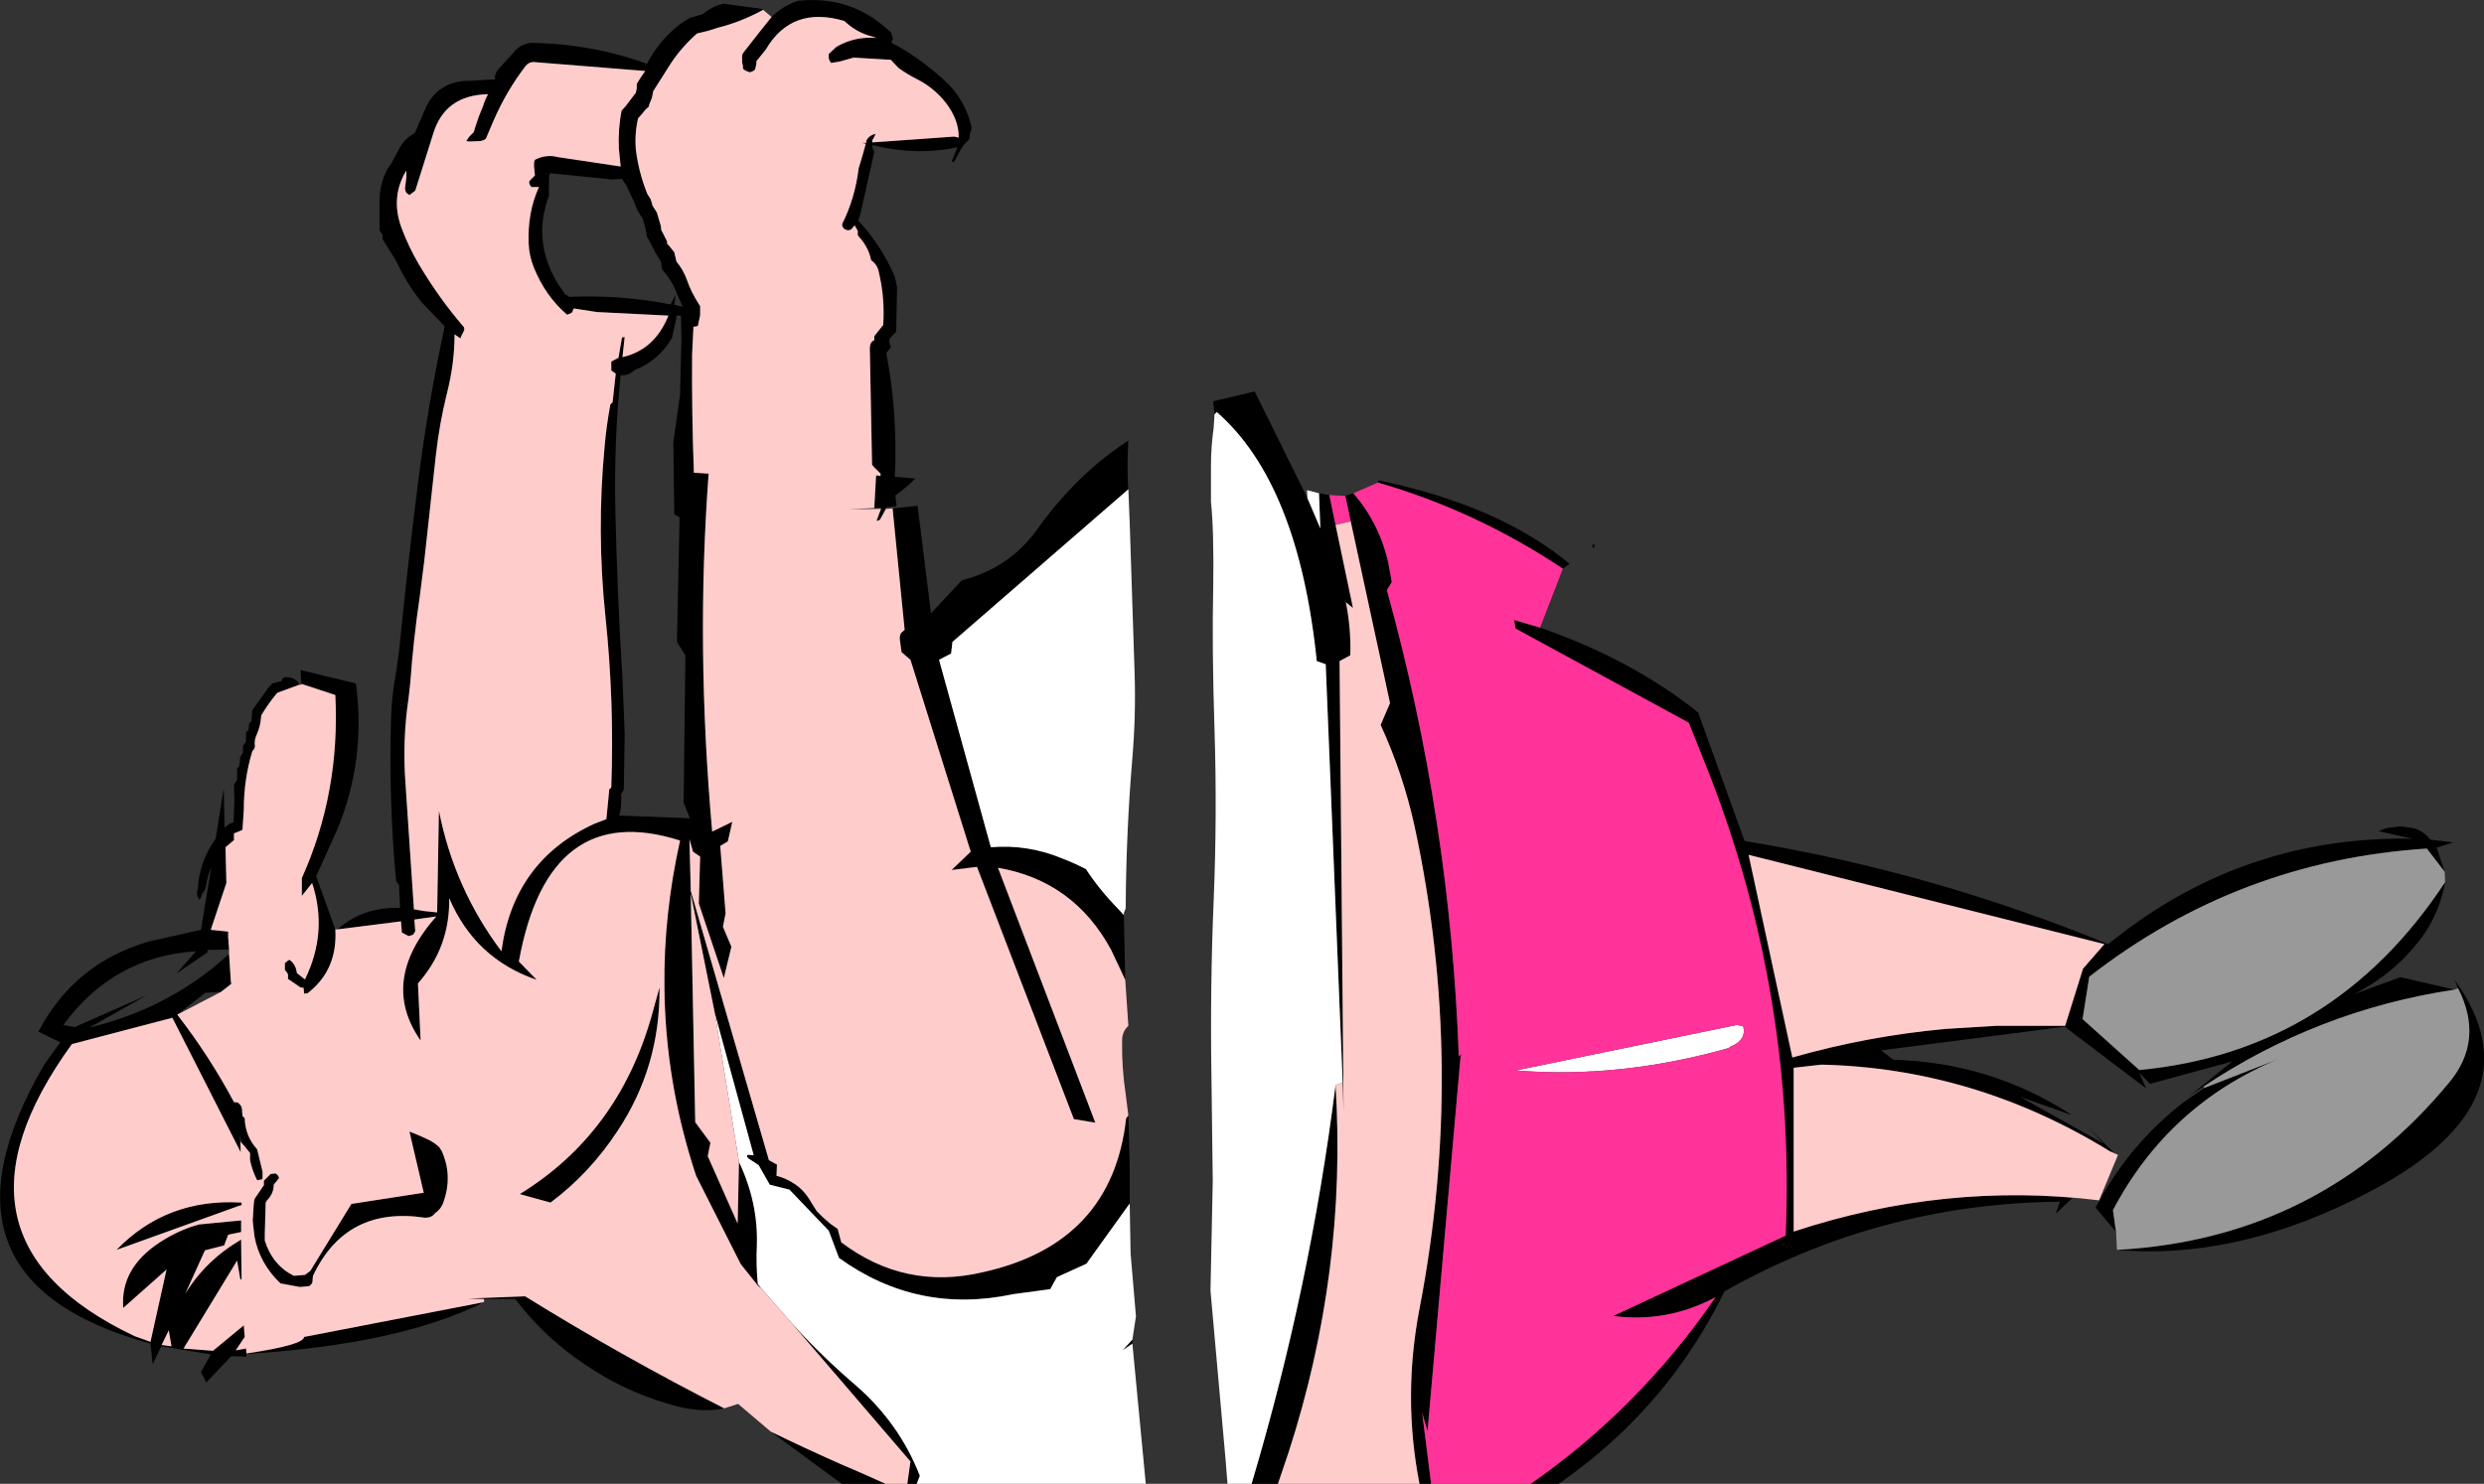
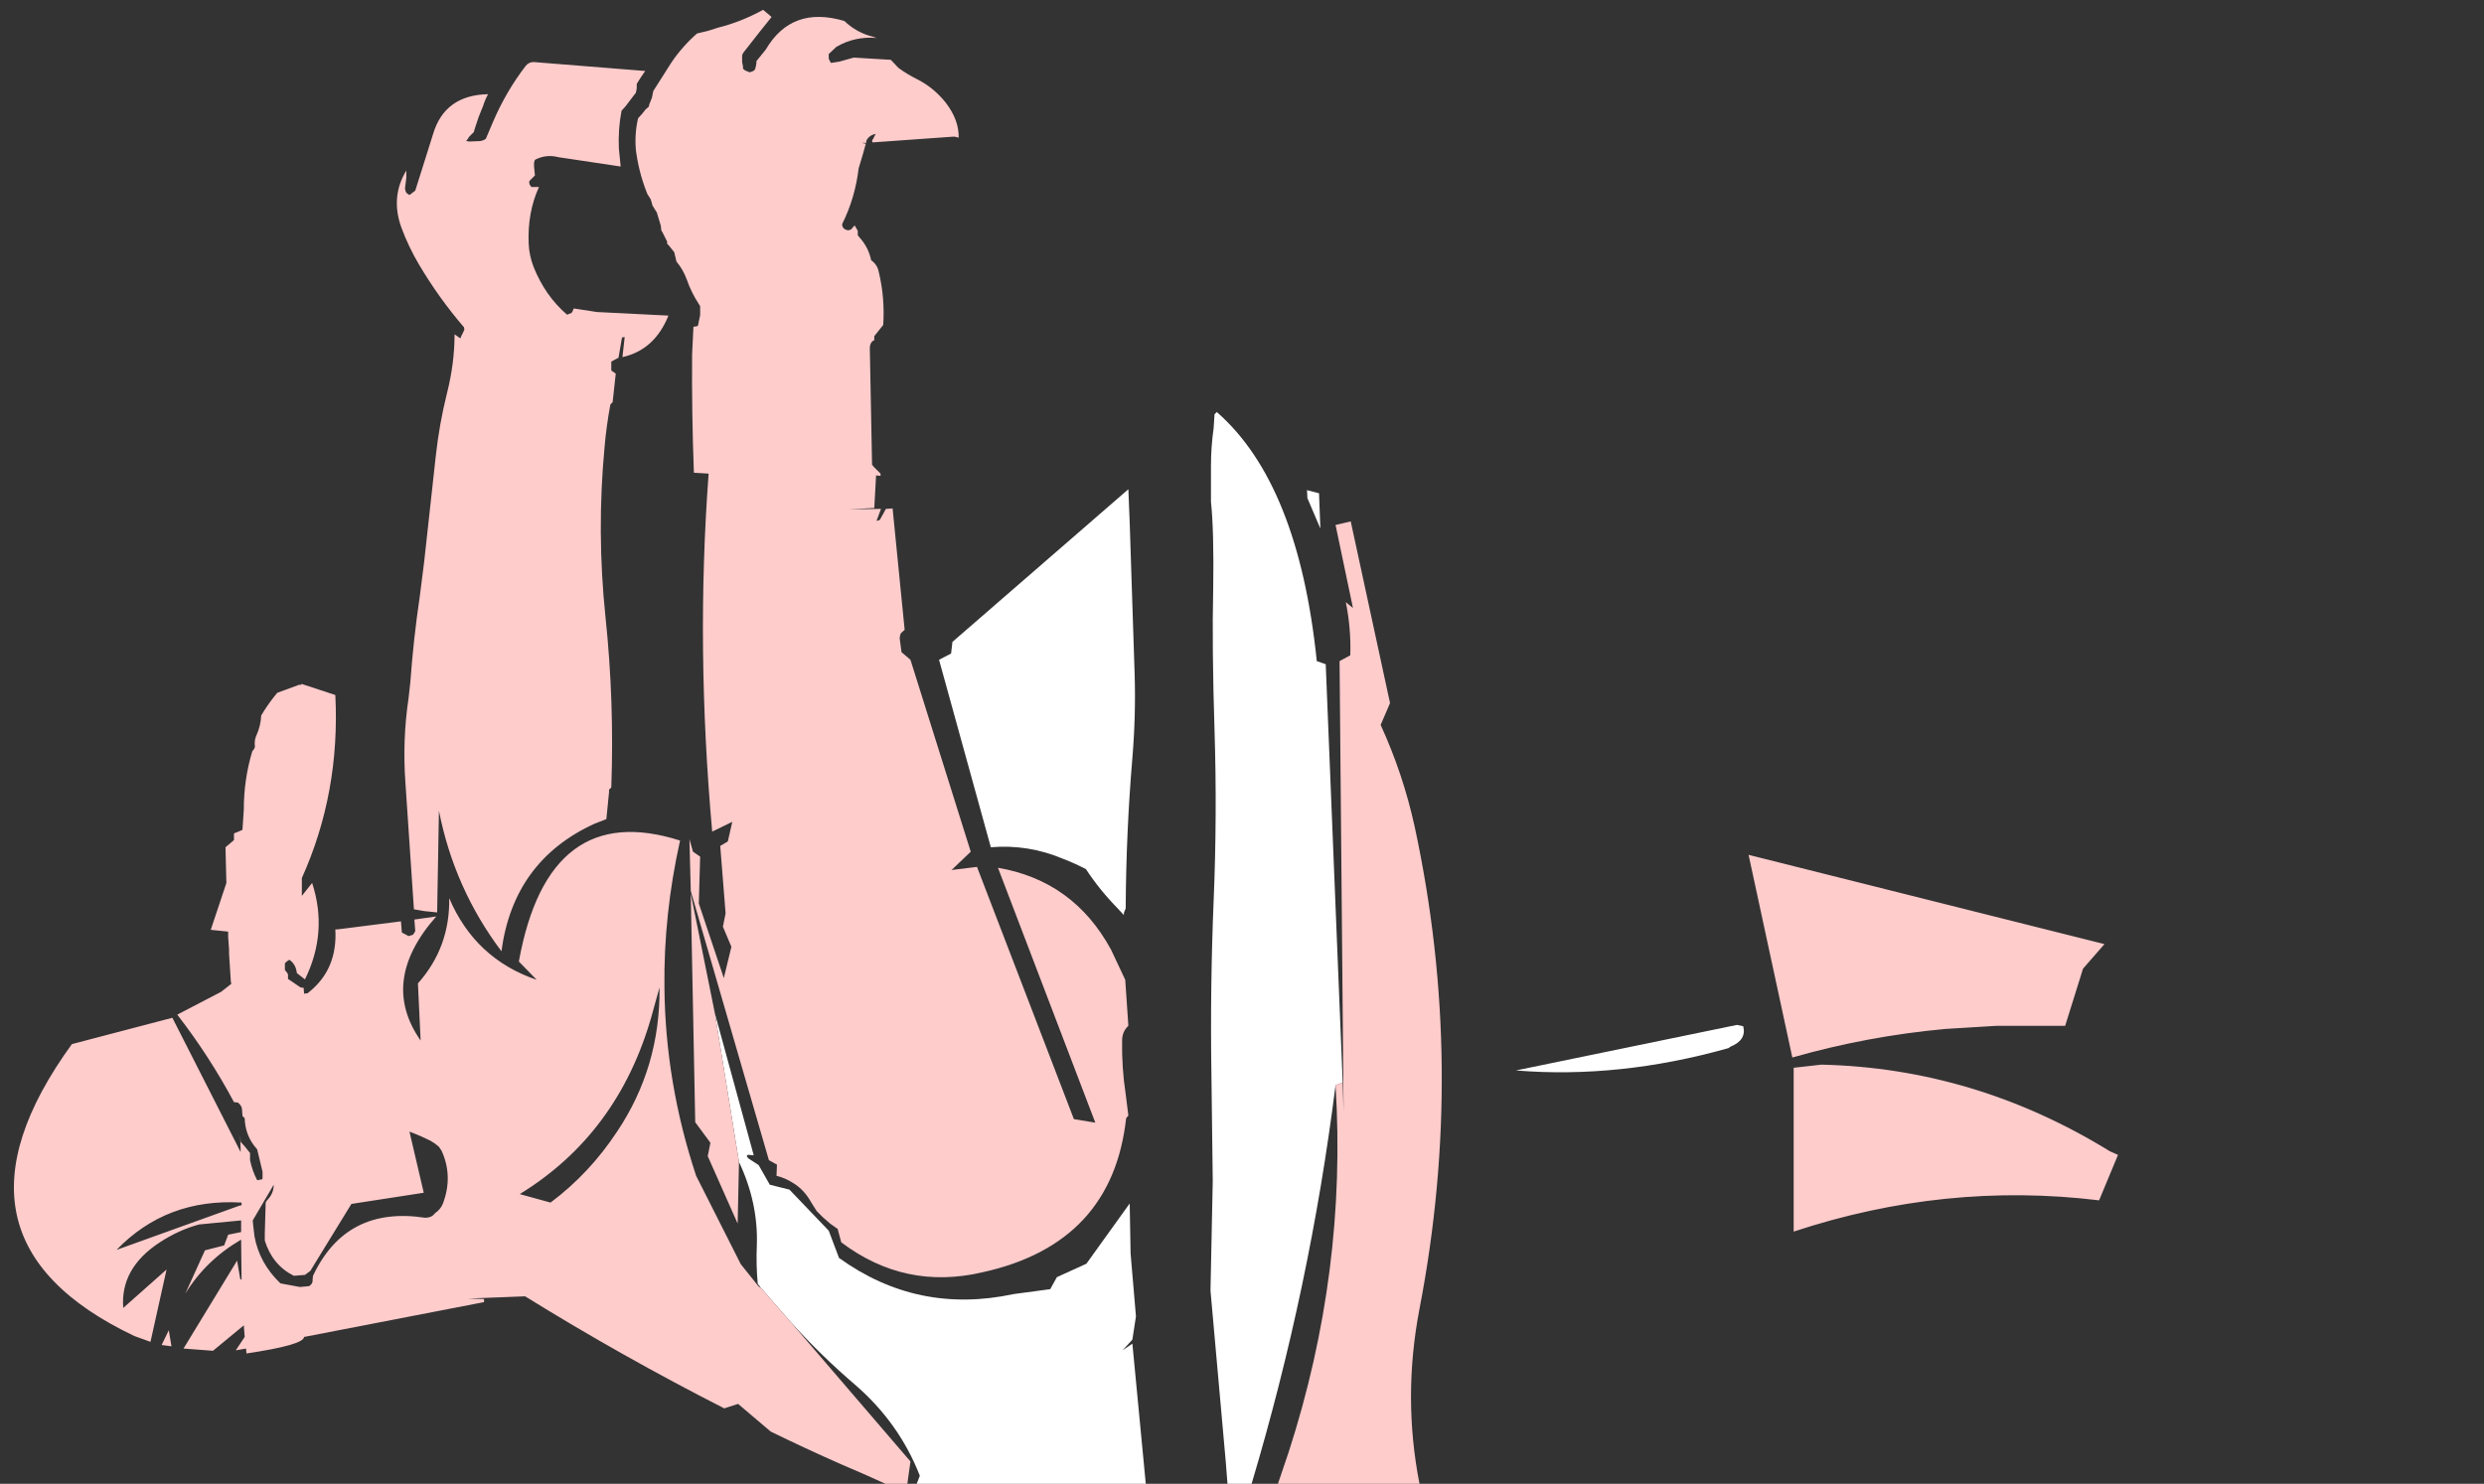
<svg xmlns="http://www.w3.org/2000/svg" height="166.2px" width="278.15px">
  <rect width="100%" height="100%" fill="#333333" stroke="none" />
  <g transform="matrix(1.0, 0.0, 0.0, 1.0, -214.65, -237.35)">
-     <path d="M314.6 294.3 L317.4 294.0 318.9 306.05 322.35 302.35 Q327.65 301.0 330.75 296.7 335.15 290.5 341.0 286.7 340.85 289.0 340.95 291.4 L341.0 292.15 321.3 309.25 321.15 310.55 319.8 311.25 325.6 332.25 Q329.8 331.9 333.7 333.55 335.0 334.05 336.25 334.7 337.75 337.0 339.85 339.15 L340.5 339.85 340.65 347.1 339.05 343.7 Q334.85 336.0 326.4 334.55 L337.3 363.1 334.9 362.7 324.05 334.45 321.2 334.8 323.35 332.75 316.6 311.25 315.6 310.4 315.4 308.9 Q315.4 308.5 315.55 308.25 L315.95 307.9 314.6 294.3 M365.0 358.6 L363.1 311.75 362.1 311.4 Q360.05 291.5 350.9 283.5 L350.65 283.75 350.5 282.3 355.15 281.2 361.05 293.15 362.5 296.55 362.35 292.6 363.5 292.8 364.2 296.15 366.15 305.45 365.35 304.8 Q365.95 307.75 365.85 310.75 L364.65 311.4 365.1 361.9 365.0 358.6 M354.8 403.55 Q361.35 381.6 364.2 358.9 365.5 379.75 358.95 400.0 L357.75 403.55 354.8 403.55 M365.3 292.9 L366.2 292.6 Q369.2 296.1 370.15 300.6 L370.5 302.55 369.95 303.45 Q377.05 329.1 378.0 355.7 L378.25 355.45 378.3 355.45 378.2 355.65 374.5 397.65 373.9 395.6 374.9 403.55 373.6 403.55 Q371.7 393.85 373.6 383.95 378.85 356.75 373.05 329.9 371.75 324.0 369.25 318.55 L370.3 316.1 365.9 295.75 365.3 292.9 M368.95 291.4 L369.0 291.15 Q382.5 293.95 390.4 300.5 L389.65 301.05 Q380.0 294.6 368.95 291.4 M387.1 307.65 Q397.35 311.2 404.8 317.15 L410.0 331.55 Q431.05 335.0 450.7 343.1 L452.65 341.6 Q465.35 332.1 481.0 331.35 482.85 331.25 484.8 331.3 L481.0 330.45 481.9 330.1 483.45 329.9 484.85 330.1 Q485.95 330.35 486.8 331.4 L489.35 331.7 487.5 332.3 488.4 335.0 486.4 332.4 Q465.3 333.75 448.6 346.75 L447.85 351.5 454.2 357.2 Q475.95 355.15 488.45 336.15 487.9 339.2 486.25 341.75 483.2 346.2 478.25 348.7 L483.45 346.8 489.5 348.2 Q474.2 350.5 461.4 359.05 460.5 359.6 459.65 360.25 L464.6 356.25 455.4 358.75 454.2 357.5 454.95 359.25 445.85 352.35 425.3 355.0 426.65 356.05 Q437.6 356.35 446.65 362.25 L440.85 360.2 450.2 365.45 448.5 363.65 451.35 366.45 450.9 366.3 Q435.8 357.0 418.6 356.6 L415.5 356.95 415.5 375.3 Q432.45 369.7 449.7 371.8 L446.75 371.5 444.85 373.3 445.3 371.95 Q425.15 372.15 407.75 382.0 401.75 394.25 390.85 402.35 L389.2 403.55 386.05 403.55 Q398.2 395.1 406.75 382.65 401.3 385.55 395.3 384.75 L414.6 375.75 Q415.75 349.0 406.05 324.05 L403.75 318.3 384.35 307.75 384.2 306.8 387.1 307.65 M489.9 348.05 L489.5 347.1 Q499.25 360.55 480.35 370.65 465.55 378.55 451.7 377.35 474.45 376.1 488.9 358.6 492.85 353.85 489.9 348.05 M451.6 375.35 L449.3 372.6 449.75 371.8 Q453.3 365.4 459.05 360.9 L461.5 359.2 469.85 355.95 Q457.5 361.05 451.25 372.9 L451.6 375.35 M393.1 298.8 L392.9 298.4 393.25 298.35 393.1 298.8 M341.0 362.3 L341.15 367.95 341.15 372.15 336.3 378.9 333.0 380.4 332.25 381.75 328.15 382.3 Q317.4 384.6 308.6 378.25 L307.45 375.2 303.05 370.6 300.85 370.05 299.6 367.85 298.45 367.1 Q298.15 366.8 298.4 366.7 L299.05 366.75 294.7 350.85 292.0 337.45 292.5 363.05 294.2 365.35 293.9 366.85 297.25 374.4 297.4 367.5 Q299.55 372.05 299.4 376.8 299.3 378.95 299.5 381.15 L299.6 381.45 297.6 378.95 292.6 369.05 Q289.15 358.65 289.05 347.95 288.95 339.8 290.8 331.5 276.05 326.8 272.75 345.05 L274.75 347.1 Q267.85 344.75 264.95 337.95 265.05 343.45 261.45 347.5 L261.75 353.9 Q257.1 347.25 263.5 340.0 L261.05 340.35 261.15 341.65 261.0 341.9 260.9 342.05 260.75 342.1 260.4 342.2 259.65 341.8 259.55 340.55 252.45 341.45 Q255.3 338.9 259.45 339.05 L259.35 337.0 259.35 336.5 259.15 336.25 259.0 336.0 Q258.15 326.85 258.45 317.45 258.55 315.05 259.0 312.65 L259.35 310.15 Q260.3 300.6 261.5 291.1 262.6 282.45 264.45 273.9 L261.9 271.25 Q260.2 269.15 259.05 266.65 L257.5 264.15 257.5 263.9 257.5 263.65 257.3 263.4 257.15 263.15 257.15 261.9 257.15 259.85 Q257.15 258.0 258.0 256.35 L258.5 255.6 259.3 254.1 Q259.9 252.9 261.1 252.25 L262.4 249.25 Q263.9 246.3 267.45 246.4 L268.8 246.3 270.05 246.25 Q270.05 245.5 270.55 245.0 L272.1 243.3 Q272.9 242.25 274.15 242.15 280.9 242.25 287.1 244.5 288.1 242.55 289.65 241.05 290.65 240.05 291.9 239.35 L293.3 238.95 293.85 238.55 Q294.65 238.0 295.55 237.8 L295.55 237.75 300.0 238.35 300.1 238.45 Q297.65 239.8 295.05 240.45 L293.95 240.8 292.7 241.1 Q291.0 242.6 289.8 244.4 L287.8 247.55 287.75 247.8 287.65 248.3 287.35 249.05 287.3 249.3 286.95 249.6 286.55 250.1 286.1 250.6 Q285.7 252.3 285.85 254.1 286.15 256.55 287.05 258.85 L287.15 259.1 287.5 259.65 287.65 260.1 287.7 260.35 288.2 261.15 288.65 262.65 288.7 263.15 288.85 263.4 289.1 263.9 289.35 264.4 289.35 264.65 289.55 264.85 290.15 265.6 290.4 266.65 Q291.15 267.55 291.55 268.65 292.05 270.1 292.9 271.4 L293.05 271.65 293.05 271.9 293.05 272.65 292.8 273.85 292.65 273.9 292.3 273.95 292.15 277.05 Q292.1 283.7 292.35 290.3 L294.0 290.4 Q292.55 309.85 294.4 330.5 L296.65 329.4 296.15 331.6 295.3 332.1 295.9 339.65 295.6 341.15 296.55 343.4 295.7 346.9 292.9 338.55 293.05 333.3 292.25 332.75 291.85 331.35 292.0 337.15 300.75 367.3 301.65 367.8 301.6 369.05 Q302.6 369.3 303.45 369.85 304.7 370.6 305.5 372.05 L306.1 373.0 306.8 373.7 307.6 374.4 308.45 375.0 308.85 376.5 Q316.0 381.9 324.7 379.85 339.2 376.65 340.75 362.6 L341.0 362.3 M341.45 387.4 L341.45 387.85 340.35 388.6 341.45 387.4 M317.3 403.55 L316.25 403.55 316.6 401.05 303.25 385.5 Q306.65 389.25 310.45 392.5 315.35 396.75 317.65 402.65 L317.3 403.55 M313.8 403.55 L308.9 403.55 300.95 397.7 Q304.85 399.6 308.8 401.35 311.3 402.4 313.8 403.55 M295.75 395.1 Q292.85 395.7 289.35 394.55 284.4 393.1 280.1 390.15 275.55 387.1 272.35 382.85 L268.85 382.85 267.05 382.8 273.45 382.55 Q284.35 389.3 295.75 395.1 M268.85 383.2 Q259.4 387.95 242.25 389.0 L242.25 389.3 240.55 389.25 237.75 392.2 237.15 391.05 238.25 389.05 232.7 388.15 231.75 390.15 231.5 387.85 Q205.55 380.75 219.6 356.6 L221.4 354.1 218.95 352.9 Q223.0 345.2 231.35 342.8 L237.15 341.5 238.3 334.5 Q237.9 335.4 237.75 336.45 237.7 337.05 237.25 337.5 L237.2 337.75 237.0 338.15 Q236.55 337.6 236.8 336.95 L236.85 336.25 Q237.2 333.5 238.8 331.3 L239.7 325.65 239.8 330.05 Q240.2 329.65 240.8 329.45 L240.9 326.95 240.85 325.2 241.05 324.95 241.2 324.7 241.2 324.2 241.2 323.4 241.45 323.15 241.5 322.65 241.55 322.15 241.7 321.9 241.85 321.65 241.85 321.4 241.85 320.9 242.0 320.7 242.2 320.4 242.2 319.9 242.2 319.4 242.45 319.15 242.5 318.9 242.55 318.4 242.8 318.15 242.85 317.65 242.9 316.9 244.65 314.45 245.15 313.9 246.15 313.65 246.25 313.4 246.5 313.2 246.75 313.2 246.9 313.2 Q247.6 313.25 248.05 313.8 L248.15 314.05 245.7 314.95 Q244.9 315.9 244.2 317.0 L243.9 317.5 Q243.85 318.65 243.35 319.75 243.1 320.3 243.2 321.0 L243.1 321.25 242.9 321.5 Q241.95 324.65 241.95 328.05 L241.8 330.3 241.35 330.5 240.85 330.7 240.85 330.95 240.85 331.45 239.9 332.25 240.0 336.25 238.25 341.5 240.2 341.7 240.2 342.3 240.3 343.7 238.0 343.75 Q237.9 343.65 237.85 344.05 L234.4 346.4 236.6 343.9 Q227.35 344.5 221.75 352.15 L223.0 352.4 231.05 348.85 224.65 352.45 Q233.75 350.25 240.3 344.2 L240.5 347.3 240.55 347.55 239.4 348.45 237.65 348.55 234.5 351.0 Q238.1 355.65 240.85 360.8 L241.3 360.85 241.4 360.95 241.55 361.1 241.7 361.35 241.75 361.6 241.8 362.35 242.05 362.6 Q242.1 364.3 243.05 365.6 L243.45 366.1 244.05 368.6 244.05 369.35 244.0 369.45 243.95 369.45 243.45 369.55 Q242.9 368.5 242.65 367.3 L242.65 366.5 242.05 365.75 241.6 365.25 241.55 364.45 241.6 366.4 233.95 351.35 222.7 354.3 Q206.85 376.15 229.7 387.0 L231.5 387.65 233.3 379.55 228.45 383.85 Q228.1 379.4 232.55 376.5 234.7 375.1 236.95 374.5 L241.65 374.05 241.65 374.6 241.65 375.35 240.2 375.65 239.75 376.85 237.6 377.4 235.4 382.25 Q237.7 378.5 241.65 376.2 L241.7 380.7 241.55 380.6 241.2 378.55 235.2 388.4 238.5 388.65 241.95 385.8 242.05 387.1 241.05 388.6 242.2 388.4 242.25 388.95 Q248.65 388.0 248.7 387.1 L268.85 383.2 M248.4 313.95 L248.3 312.4 254.5 313.9 Q255.65 322.5 252.4 330.3 L250.05 335.5 252.2 341.45 Q252.45 345.8 249.4 348.35 L249.1 348.6 248.7 348.65 248.65 348.0 248.3 347.95 246.9 347.0 246.9 346.75 246.9 346.5 246.8 346.3 246.55 346.0 246.55 345.5 246.55 345.25 246.75 345.05 247.05 344.85 Q247.7 345.3 247.85 346.1 L247.9 346.35 248.6 346.9 248.8 347.05 Q251.4 341.75 249.6 336.25 L248.45 337.7 248.45 335.7 Q252.75 326.15 252.2 315.2 L248.4 313.95 M450.3 343.1 L410.45 333.1 415.35 355.8 Q423.75 353.4 432.5 352.6 L438.25 352.25 445.9 352.25 447.9 345.85 450.3 343.1 M286.45 245.95 L286.9 245.3 274.4 244.3 Q273.85 244.3 273.5 244.75 271.35 247.55 269.9 250.9 L269.05 252.9 268.8 253.05 268.45 253.15 267.2 253.2 266.85 253.15 267.0 252.95 267.2 252.65 267.4 252.45 267.7 252.15 267.85 251.65 268.25 250.45 268.75 249.2 Q268.95 248.55 269.3 247.9 264.45 248.0 263.15 252.35 L261.15 258.7 260.5 259.2 260.15 258.95 260.05 258.7 260.0 258.45 260.1 257.65 260.15 257.2 260.15 256.45 Q258.35 259.4 259.6 262.85 260.4 265.0 261.55 266.95 263.8 270.75 266.6 274.0 L266.65 274.25 266.55 274.5 266.3 275.0 266.2 275.25 265.55 274.8 Q265.55 278.05 264.7 281.4 263.85 284.8 263.45 288.4 L262.15 300.25 261.65 304.2 Q260.95 308.9 260.6 313.75 L260.4 315.55 Q259.7 320.25 260.05 325.05 L261.0 339.2 262.15 339.4 263.6 339.55 263.8 328.15 Q265.5 336.85 270.8 343.9 272.15 333.75 281.25 329.6 L282.55 329.1 282.85 326.05 282.85 325.8 283.1 325.55 Q283.45 315.95 282.45 306.45 281.45 296.9 282.35 287.4 282.55 285.05 283.0 282.65 L283.25 282.4 283.6 279.2 283.1 278.85 283.1 278.1 283.1 277.85 283.85 277.45 283.9 277.45 284.3 275.15 284.6 275.1 284.35 277.35 Q287.95 276.55 289.5 272.7 L281.5 272.3 278.9 271.9 278.75 272.25 278.65 272.4 278.15 272.6 Q275.7 270.5 274.4 267.25 273.9 265.95 273.85 264.65 273.7 261.15 275.0 258.3 L274.15 258.3 273.95 258.0 273.9 257.75 273.95 257.6 274.55 257.0 274.45 256.0 274.45 255.55 274.55 255.25 Q275.8 254.6 277.15 254.95 L284.15 256.0 283.95 254.0 Q283.85 251.8 284.25 249.75 L284.7 249.25 285.65 248.0 285.85 247.75 285.9 247.5 285.95 247.25 285.95 247.0 285.95 246.75 286.1 246.5 286.45 245.95 M312.35 253.3 L321.5 252.65 321.95 252.75 322.0 252.8 Q322.05 250.8 320.55 248.85 319.2 247.15 317.3 246.2 316.2 245.65 315.25 244.95 L314.4 244.05 310.25 243.8 308.65 244.25 307.7 244.4 307.55 244.15 307.45 243.9 307.45 243.65 307.45 243.4 308.3 242.6 Q310.35 241.4 312.8 241.6 L312.35 241.45 Q310.55 241.0 309.2 239.7 303.3 237.95 300.4 242.9 L299.35 244.2 299.35 244.45 299.3 244.7 299.25 244.95 299.15 245.2 298.9 245.35 298.6 245.45 298.1 245.25 297.85 245.05 297.85 244.8 297.75 244.3 297.75 243.55 297.85 243.3 299.65 241.0 301.05 239.25 Q302.25 238.05 303.95 237.45 309.85 236.8 314.1 240.7 L314.4 240.95 314.5 241.2 314.55 241.45 314.65 241.7 314.5 241.95 314.5 242.15 Q317.4 243.65 320.35 246.3 322.75 248.45 323.45 251.65 L323.4 251.9 323.3 252.2 323.25 252.4 323.2 252.9 323.05 253.1 Q322.4 253.65 322.05 254.45 L321.5 255.45 321.2 255.5 321.85 253.85 Q317.35 254.8 312.55 253.65 L312.35 253.6 312.3 253.6 312.4 254.1 312.55 254.35 311.0 261.3 310.75 262.05 Q313.35 264.85 314.85 268.35 L315.1 269.5 315.0 274.5 314.3 275.25 Q314.15 275.65 314.35 276.05 L314.4 276.25 313.9 276.9 Q315.2 283.8 314.85 290.75 L317.15 290.95 Q316.2 291.9 314.9 292.85 L315.05 294.05 313.9 294.15 313.85 294.35 313.3 295.35 313.15 295.6 312.8 295.7 313.3 294.35 313.3 294.2 312.55 294.25 312.75 290.6 313.25 290.65 313.25 290.4 312.5 289.65 312.3 289.4 312.05 276.35 Q312.05 275.9 312.3 275.6 L312.55 275.45 312.55 275.0 313.55 273.75 Q313.75 270.7 313.05 267.8 312.9 267.0 312.2 266.5 311.9 265.05 310.9 263.95 L310.7 263.7 310.7 263.45 310.7 263.2 310.35 262.6 310.3 262.65 309.95 263.05 309.65 263.15 Q308.95 263.05 308.95 262.45 310.4 259.55 310.8 256.2 L311.25 254.7 311.6 253.45 311.15 253.35 311.65 253.35 311.65 253.15 Q311.9 252.55 312.65 252.35 L312.7 252.35 312.45 252.85 312.3 253.1 312.3 253.3 312.35 253.3 M275.75 256.7 L275.75 256.85 275.85 256.7 275.75 256.7 M276.1 258.95 L276.15 259.2 Q274.2 264.3 277.1 269.1 L277.95 270.35 278.05 270.35 278.4 270.6 Q284.15 270.35 289.75 271.45 L290.25 270.45 290.3 270.4 290.15 271.5 291.1 271.7 290.45 270.25 Q289.9 268.75 288.8 267.55 L288.75 267.3 288.7 267.05 288.7 266.8 288.6 266.55 288.1 265.75 287.35 264.3 287.05 263.8 287.05 263.55 286.9 262.8 286.6 261.8 Q286.0 261.0 285.7 260.05 L284.75 258.05 284.35 257.5 284.35 257.4 283.15 257.45 276.3 256.75 276.15 256.95 276.1 258.95 M290.4 272.9 L289.95 274.95 289.9 275.2 Q288.35 277.8 285.7 278.8 284.95 279.5 284.15 279.35 283.4 286.7 283.55 294.2 283.75 303.75 284.35 313.3 L284.6 319.55 284.5 325.8 284.2 326.3 Q284.3 327.5 284.0 328.7 L291.9 329.0 291.2 327.25 291.4 310.75 290.45 309.25 290.75 295.3 290.15 294.95 290.05 287.15 290.05 286.9 290.8 281.55 290.95 275.35 290.95 275.1 290.9 272.85 290.9 272.7 290.35 272.7 290.4 272.9 M241.7 372.05 L241.7 372.35 241.45 372.4 227.7 377.35 Q233.3 371.55 241.7 372.05 M242.95 374.05 L243.05 372.4 243.1 371.9 243.15 371.65 244.2 370.1 244.2 369.85 244.2 369.6 244.95 368.85 245.4 368.8 245.55 368.8 245.8 369.05 245.9 369.3 245.3 370.05 Q245.3 371.05 244.55 371.8 L244.4 372.05 244.3 375.55 244.3 376.3 Q245.15 379.05 247.55 380.25 L248.2 380.2 248.8 380.15 249.4 379.7 254.0 372.2 262.1 370.95 260.5 364.1 Q261.7 364.55 262.9 365.15 263.35 365.4 263.8 365.8 L264.1 366.25 Q265.4 369.1 264.25 372.15 264.0 372.8 263.35 373.25 263.0 373.75 262.25 373.75 253.4 372.4 249.7 380.25 L249.65 380.7 249.65 380.9 249.55 381.15 249.3 381.4 248.85 381.45 248.3 381.5 248.2 381.5 246.05 381.1 Q243.7 378.85 243.15 375.85 L243.0 374.6 242.95 374.05 M233.85 388.15 L233.55 386.35 232.75 388.0 233.85 388.15 M272.85 371.1 Q283.85 364.35 287.6 351.2 L288.5 347.95 Q288.6 356.85 283.75 364.1 280.65 368.8 276.3 372.05 L272.85 371.1" fill="#000000" fill-rule="evenodd" stroke="none" />
    <path d="M340.5 339.85 L339.85 339.15 Q337.75 337.0 336.25 334.7 335.0 334.05 333.7 333.55 329.8 331.9 325.6 332.25 L319.8 311.25 321.15 310.55 321.3 309.25 341.0 292.15 341.15 295.9 341.7 312.75 Q341.85 317.45 341.45 322.25 340.75 330.55 340.7 339.1 L340.5 339.6 340.5 339.85 M350.65 283.75 L350.9 283.5 Q360.05 291.5 362.1 311.4 L363.1 311.75 365.0 358.6 364.2 358.9 Q361.35 381.6 354.8 403.55 L352.1 403.55 351.9 401.0 350.2 381.95 350.2 381.75 350.45 369.65 350.3 357.6 Q350.15 347.95 350.55 338.25 350.95 328.65 350.65 319.2 350.35 309.7 350.5 303.3 350.6 296.9 350.25 293.55 L350.25 289.55 Q350.25 287.4 350.55 285.3 L350.65 283.75 M362.35 292.6 L362.5 296.55 361.05 293.15 361.0 292.25 362.35 292.6 M299.5 381.15 Q299.3 378.95 299.4 376.8 299.55 372.05 297.4 367.5 L294.7 350.85 299.05 366.75 298.4 366.7 Q298.15 366.8 298.45 367.1 L299.6 367.85 300.85 370.05 303.05 370.6 307.45 375.2 308.6 378.25 Q317.4 384.6 328.15 382.3 L332.25 381.75 333.0 380.4 336.3 378.9 341.15 372.15 341.25 377.75 341.85 384.8 341.45 387.4 340.35 388.6 341.45 387.85 342.2 395.7 342.95 403.55 317.3 403.55 317.65 402.65 Q315.35 396.75 310.45 392.5 306.65 389.25 303.25 385.5 L299.85 381.6 299.5 381.15 M408.4 354.6 L408.2 354.75 Q395.95 358.2 384.4 357.25 L409.15 352.15 409.85 352.3 Q410.25 353.85 408.4 354.6" fill="#ffffff" fill-rule="evenodd" stroke="none" />
-     <path d="M364.2 296.15 L363.5 292.8 365.3 292.9 365.9 295.75 364.2 296.15 M366.2 292.6 L368.95 291.4 Q380.0 294.6 389.65 301.05 L387.1 307.65 384.2 306.8 384.35 307.75 403.75 318.3 406.05 324.05 Q415.75 349.0 414.6 375.75 L395.3 384.75 Q401.3 385.55 406.75 382.65 398.2 395.1 386.05 403.55 L374.9 403.55 373.9 395.6 374.5 397.65 378.2 355.65 378.3 355.45 378.25 355.45 378.0 355.7 Q377.05 329.1 369.95 303.45 L370.5 302.55 370.15 300.6 Q369.2 296.1 366.2 292.6 M408.4 354.6 Q410.25 353.85 409.85 352.3 L409.15 352.15 384.4 357.25 Q395.95 358.2 408.2 354.75 L408.4 354.6" fill="#ff3399" fill-rule="evenodd" stroke="none" />
-     <path d="M314.6 294.3 L315.95 307.9 315.55 308.25 Q315.4 308.5 315.4 308.9 L315.6 310.4 316.6 311.25 323.35 332.75 321.2 334.8 324.05 334.45 334.9 362.7 337.3 363.1 326.4 334.55 Q334.85 336.0 339.05 343.7 L340.65 347.1 341.0 352.25 Q340.3 352.9 340.3 353.9 340.25 356.95 340.7 359.9 L341.0 362.3 340.75 362.6 Q339.2 376.65 324.7 379.85 316.0 381.9 308.85 376.5 L308.45 375.0 307.6 374.4 306.8 373.7 306.1 373.0 305.5 372.05 Q304.7 370.6 303.45 369.85 302.6 369.3 301.6 369.05 L301.65 367.8 300.75 367.3 292.0 337.15 291.85 331.35 292.25 332.75 293.05 333.3 292.9 338.55 295.7 346.9 296.55 343.4 295.6 341.15 295.9 339.65 295.3 332.1 296.15 331.6 296.65 329.4 294.4 330.5 Q292.55 309.85 294.0 290.4 L292.35 290.3 Q292.1 283.7 292.15 277.05 L292.3 273.95 292.65 273.9 292.8 273.85 293.05 272.65 293.05 271.9 293.05 271.65 292.9 271.4 Q292.05 270.1 291.55 268.65 291.15 267.55 290.4 266.65 L290.15 265.6 289.55 264.85 289.35 264.65 289.35 264.4 289.1 263.9 288.85 263.4 288.7 263.15 288.65 262.65 288.2 261.15 287.7 260.35 287.65 260.1 287.5 259.65 287.15 259.1 287.05 258.85 Q286.15 256.55 285.85 254.1 285.7 252.3 286.1 250.6 L286.55 250.1 286.95 249.6 287.3 249.3 287.35 249.05 287.65 248.3 287.75 247.8 287.8 247.55 289.8 244.4 Q291.0 242.6 292.7 241.1 L293.95 240.8 295.05 240.45 Q297.65 239.8 300.1 238.45 L301.05 239.25 299.65 241.0 297.85 243.3 297.75 243.55 297.75 244.3 297.85 244.8 297.85 245.05 298.1 245.25 298.6 245.45 298.9 245.35 299.15 245.2 299.25 244.95 299.3 244.7 299.35 244.45 299.35 244.2 300.4 242.9 Q303.3 237.95 309.2 239.7 310.55 241.0 312.35 241.45 L312.8 241.6 Q310.35 241.4 308.3 242.6 L307.45 243.4 307.45 243.65 307.45 243.9 307.55 244.15 307.7 244.4 308.65 244.25 310.25 243.8 314.4 244.05 315.25 244.95 Q316.2 245.65 317.3 246.2 319.2 247.15 320.55 248.85 322.05 250.8 322.0 252.8 L321.95 252.75 321.5 252.65 312.35 253.3 312.3 253.1 312.45 252.85 312.7 252.35 312.65 252.35 Q311.9 252.55 311.65 253.15 L311.65 253.35 311.15 253.35 311.6 253.45 311.25 254.7 310.8 256.2 Q310.4 259.55 308.95 262.45 308.95 263.05 309.65 263.15 L309.95 263.05 310.3 262.65 310.35 262.6 310.7 263.2 310.7 263.45 310.7 263.7 310.9 263.95 Q311.9 265.05 312.2 266.5 312.9 267.0 313.05 267.8 313.75 270.7 313.55 273.75 L312.55 275.0 312.55 275.45 312.3 275.6 Q312.05 275.9 312.05 276.35 L312.3 289.4 312.5 289.65 313.25 290.4 313.25 290.65 312.75 290.6 312.55 294.25 309.7 294.4 313.3 294.35 312.8 295.7 313.15 295.6 313.3 295.35 313.85 294.35 314.6 294.3 M365.0 358.6 L365.1 361.9 364.65 311.4 365.85 310.75 Q365.95 307.75 365.35 304.8 L366.15 305.45 364.2 296.15 365.9 295.75 370.3 316.1 369.25 318.55 Q371.75 324.0 373.05 329.9 378.85 356.75 373.6 383.95 371.7 393.85 373.6 403.55 L357.75 403.55 358.95 400.0 Q365.5 379.75 364.2 358.9 L365.0 358.6 M450.9 366.3 L451.8 366.7 451.8 366.75 449.7 371.8 Q432.45 369.7 415.5 375.3 L415.5 356.95 418.6 356.6 Q435.8 357.0 450.9 366.3 M252.45 341.45 L259.55 340.55 259.65 341.8 260.4 342.2 260.75 342.1 260.9 342.05 261.0 341.9 261.15 341.65 261.05 340.35 263.5 340.0 Q257.1 347.25 261.75 353.9 L261.45 347.5 Q265.05 343.45 264.95 337.95 267.85 344.75 274.75 347.1 L272.75 345.05 Q276.05 326.8 290.8 331.5 288.95 339.8 289.05 347.95 289.15 358.65 292.6 369.05 L297.6 378.95 299.6 381.45 299.85 381.6 303.25 385.5 316.6 401.05 316.25 403.55 313.8 403.55 Q311.3 402.4 308.8 401.35 304.85 399.6 300.95 397.7 L297.3 394.6 295.75 395.1 Q284.35 389.3 273.45 382.55 L267.05 382.8 268.85 382.85 268.85 383.2 248.7 387.1 Q248.65 388.0 242.25 388.95 L242.2 388.4 241.05 388.6 242.05 387.1 241.95 385.8 238.5 388.65 235.2 388.4 241.2 378.55 241.55 380.6 241.7 380.7 241.65 376.2 Q237.7 378.5 235.4 382.25 L237.6 377.4 239.75 376.85 240.2 375.65 241.65 375.35 241.65 374.6 241.65 374.05 236.95 374.5 Q234.7 375.1 232.55 376.5 228.1 379.4 228.45 383.85 L233.3 379.55 231.5 387.65 229.7 387.0 Q206.85 376.15 222.7 354.3 L233.95 351.35 241.6 366.4 241.55 364.45 241.6 365.25 242.05 365.75 242.65 366.5 242.65 367.3 Q242.9 368.5 243.45 369.55 L243.95 369.45 244.0 369.45 244.05 369.35 244.05 368.6 243.45 366.1 243.05 365.6 Q242.1 364.3 242.05 362.6 L241.8 362.35 241.75 361.6 241.7 361.35 241.55 361.1 241.4 360.95 241.3 360.85 240.85 360.8 Q238.1 355.65 234.5 351.0 L239.4 348.45 240.55 347.55 240.5 347.3 240.3 344.2 240.3 343.7 240.2 342.3 240.2 341.7 238.25 341.5 240.0 336.25 239.9 332.25 240.85 331.45 240.85 330.95 240.85 330.7 241.35 330.5 241.8 330.3 241.95 328.05 Q241.95 324.65 242.9 321.5 L243.1 321.25 243.2 321.0 Q243.1 320.3 243.35 319.75 243.85 318.65 243.9 317.5 L244.2 317.0 Q244.9 315.9 245.7 314.95 L248.15 314.05 248.4 314.05 248.4 313.95 252.2 315.2 Q252.75 326.15 248.45 335.7 L248.45 337.7 249.6 336.25 Q251.4 341.75 248.8 347.05 L248.6 346.9 247.9 346.35 247.85 346.1 Q247.7 345.3 247.05 344.85 L246.75 345.05 246.55 345.25 246.55 345.5 246.55 346.0 246.8 346.3 246.9 346.5 246.9 346.75 246.9 347.0 248.3 347.95 248.65 348.0 248.7 348.65 249.1 348.6 249.4 348.35 Q252.45 345.8 252.2 341.45 L252.45 341.45 M297.4 367.5 L297.25 374.4 293.9 366.85 294.2 365.35 292.5 363.05 292.0 337.45 294.7 350.85 297.4 367.5 M450.3 343.1 L447.9 345.85 445.9 352.25 438.25 352.25 432.5 352.6 Q423.75 353.4 415.35 355.8 L410.45 333.1 450.3 343.1 M286.45 245.95 L286.1 246.5 285.95 246.75 285.95 247.0 285.95 247.25 285.9 247.5 285.85 247.75 285.65 248.0 284.7 249.25 284.25 249.75 Q283.85 251.8 283.95 254.0 L284.15 256.0 277.15 254.95 Q275.8 254.6 274.55 255.25 L274.45 255.55 274.45 256.0 274.55 257.0 273.95 257.6 273.9 257.75 273.95 258.0 274.15 258.3 275.0 258.3 Q273.7 261.15 273.85 264.65 273.9 265.95 274.4 267.25 275.7 270.5 278.15 272.6 L278.65 272.4 278.75 272.25 278.9 271.9 281.5 272.3 289.5 272.7 Q287.95 276.55 284.35 277.35 L284.6 275.1 284.3 275.15 283.9 277.45 283.85 277.45 283.1 277.85 283.1 278.1 283.1 278.85 283.6 279.2 283.25 282.4 283.0 282.65 Q282.55 285.05 282.35 287.4 281.45 296.9 282.45 306.45 283.45 315.95 283.1 325.55 L282.85 325.8 282.85 326.05 282.55 329.1 281.25 329.6 Q272.15 333.75 270.8 343.9 265.5 336.85 263.8 328.15 L263.6 339.55 262.15 339.4 261.0 339.2 260.05 325.05 Q259.7 320.25 260.4 315.55 L260.6 313.75 Q260.95 308.9 261.65 304.2 L262.15 300.25 263.45 288.4 Q263.85 284.8 264.7 281.4 265.55 278.05 265.55 274.8 L266.2 275.25 266.3 275.0 266.55 274.5 266.65 274.25 266.6 274.0 Q263.8 270.75 261.55 266.95 260.4 265.0 259.6 262.85 258.35 259.4 260.15 256.45 L260.15 257.2 260.1 257.65 260.0 258.45 260.05 258.7 260.15 258.95 260.5 259.2 261.15 258.7 263.15 252.35 Q264.45 248.0 269.3 247.9 268.95 248.55 268.75 249.2 L268.25 250.45 267.85 251.65 267.7 252.15 267.4 252.45 267.2 252.65 267.0 252.95 266.85 253.15 267.2 253.2 268.45 253.15 268.8 253.05 269.05 252.9 269.9 250.9 Q271.35 247.55 273.5 244.75 273.85 244.3 274.4 244.3 L286.9 245.3 286.45 245.95 M241.7 372.05 Q233.3 371.55 227.7 377.35 L241.45 372.4 241.7 372.35 241.7 372.05 M242.95 374.05 L243.0 374.6 243.15 375.85 Q243.7 378.85 246.05 381.1 L248.2 381.5 248.3 381.5 248.85 381.45 249.3 381.4 249.55 381.15 249.65 380.9 249.65 380.7 249.7 380.25 Q253.4 372.4 262.25 373.75 263.0 373.75 263.35 373.25 264.0 372.8 264.25 372.15 265.4 369.1 264.1 366.25 L263.8 365.8 Q263.35 365.4 262.9 365.15 261.7 364.55 260.5 364.1 L262.1 370.95 254.0 372.2 249.4 379.7 248.8 380.15 248.2 380.2 247.55 380.25 Q245.15 379.05 244.3 376.3 L244.3 375.55 244.4 372.05 244.55 371.8 Q245.3 371.05 245.3 370.05 L245.9 369.3 245.8 369.05 245.55 368.8 245.4 368.8 244.95 368.85 244.2 369.6 244.2 369.85 244.2 370.1 243.15 371.65 243.1 371.9 243.05 372.4 242.95 374.05 M233.85 388.15 L232.75 388.0 233.55 386.35 233.85 388.15 M272.85 371.1 L276.3 372.05 Q280.65 368.8 283.75 364.1 288.6 356.85 288.5 347.95 L287.6 351.2 Q283.85 364.35 272.85 371.1" fill="#ffcccc" fill-rule="evenodd" stroke="none" />
-     <path d="M488.4 335.0 L488.45 336.15 Q475.95 355.15 454.2 357.2 L447.85 351.5 448.6 346.75 Q465.3 333.75 486.4 332.4 L488.4 335.0 M489.5 348.2 L489.9 348.05 Q492.85 353.85 488.9 358.6 474.45 376.1 451.7 377.35 L451.6 375.35 451.25 372.9 Q457.5 361.05 469.85 355.95 L461.5 359.2 461.4 359.05 Q474.2 350.5 489.5 348.2" fill="#999999" fill-rule="evenodd" stroke="none" />
+     <path d="M314.6 294.3 L315.95 307.9 315.55 308.25 Q315.4 308.5 315.4 308.9 L315.6 310.4 316.6 311.25 323.35 332.75 321.2 334.8 324.05 334.45 334.9 362.7 337.3 363.1 326.4 334.55 Q334.85 336.0 339.05 343.7 L340.65 347.1 341.0 352.25 Q340.3 352.9 340.3 353.9 340.25 356.95 340.7 359.9 L341.0 362.3 340.75 362.6 Q339.2 376.65 324.7 379.85 316.0 381.9 308.85 376.5 L308.45 375.0 307.6 374.4 306.8 373.7 306.1 373.0 305.5 372.05 Q304.7 370.6 303.45 369.85 302.6 369.3 301.6 369.05 L301.65 367.8 300.75 367.3 292.0 337.15 291.85 331.35 292.25 332.75 293.05 333.3 292.9 338.55 295.7 346.9 296.55 343.4 295.6 341.15 295.9 339.65 295.3 332.1 296.15 331.6 296.65 329.4 294.4 330.5 Q292.55 309.85 294.0 290.4 L292.35 290.3 Q292.1 283.7 292.15 277.05 L292.3 273.95 292.65 273.9 292.8 273.85 293.05 272.65 293.05 271.9 293.05 271.65 292.9 271.4 Q292.05 270.1 291.55 268.65 291.15 267.55 290.4 266.65 L290.15 265.6 289.55 264.85 289.35 264.65 289.35 264.4 289.1 263.9 288.85 263.4 288.7 263.15 288.65 262.65 288.2 261.15 287.7 260.35 287.65 260.1 287.5 259.65 287.15 259.1 287.05 258.85 Q286.15 256.55 285.85 254.1 285.7 252.3 286.1 250.6 L286.55 250.1 286.95 249.6 287.3 249.3 287.35 249.05 287.65 248.3 287.75 247.8 287.8 247.55 289.8 244.4 Q291.0 242.6 292.7 241.1 L293.95 240.8 295.05 240.45 Q297.65 239.8 300.1 238.45 L301.05 239.25 299.65 241.0 297.85 243.3 297.75 243.55 297.75 244.3 297.85 244.8 297.85 245.05 298.1 245.25 298.6 245.45 298.9 245.35 299.15 245.2 299.25 244.95 299.3 244.7 299.35 244.45 299.35 244.2 300.4 242.9 Q303.3 237.95 309.2 239.7 310.55 241.0 312.35 241.45 L312.8 241.6 Q310.35 241.4 308.3 242.6 L307.45 243.4 307.45 243.65 307.45 243.9 307.55 244.15 307.7 244.4 308.65 244.25 310.25 243.8 314.4 244.05 315.25 244.95 Q316.2 245.65 317.3 246.2 319.2 247.15 320.55 248.85 322.05 250.8 322.0 252.8 L321.95 252.75 321.5 252.65 312.35 253.3 312.3 253.1 312.45 252.85 312.7 252.35 312.65 252.35 Q311.9 252.55 311.65 253.15 L311.65 253.35 311.15 253.35 311.6 253.45 311.25 254.7 310.8 256.2 Q310.4 259.55 308.95 262.45 308.95 263.05 309.65 263.15 L309.95 263.05 310.3 262.65 310.35 262.6 310.7 263.2 310.7 263.45 310.7 263.7 310.9 263.95 Q311.9 265.05 312.2 266.5 312.9 267.0 313.05 267.8 313.75 270.7 313.55 273.75 L312.55 275.0 312.55 275.45 312.3 275.6 Q312.05 275.9 312.05 276.35 L312.3 289.4 312.5 289.65 313.25 290.4 313.25 290.65 312.75 290.6 312.55 294.25 309.7 294.4 313.3 294.35 312.8 295.7 313.15 295.6 313.3 295.35 313.85 294.35 314.6 294.3 M365.0 358.6 L365.1 361.9 364.65 311.4 365.85 310.75 Q365.95 307.75 365.35 304.8 L366.15 305.45 364.2 296.15 365.9 295.75 370.3 316.1 369.25 318.55 Q371.75 324.0 373.05 329.9 378.85 356.75 373.6 383.95 371.7 393.85 373.6 403.55 L357.75 403.55 358.95 400.0 Q365.5 379.75 364.2 358.9 L365.0 358.6 M450.9 366.3 L451.8 366.7 451.8 366.75 449.7 371.8 Q432.45 369.7 415.5 375.3 L415.5 356.95 418.6 356.6 Q435.8 357.0 450.9 366.3 M252.45 341.45 L259.55 340.55 259.65 341.8 260.4 342.2 260.75 342.1 260.9 342.05 261.0 341.9 261.15 341.65 261.05 340.35 263.5 340.0 Q257.1 347.25 261.75 353.9 L261.45 347.5 Q265.05 343.45 264.95 337.95 267.85 344.75 274.75 347.1 L272.75 345.05 Q276.05 326.8 290.8 331.5 288.95 339.8 289.05 347.95 289.15 358.65 292.6 369.05 L297.6 378.95 299.6 381.45 299.85 381.6 303.25 385.5 316.6 401.05 316.25 403.55 313.8 403.55 Q311.3 402.4 308.8 401.35 304.85 399.6 300.95 397.7 L297.3 394.6 295.75 395.1 Q284.35 389.3 273.45 382.55 L267.05 382.8 268.85 382.85 268.85 383.2 248.7 387.1 Q248.65 388.0 242.25 388.95 L242.2 388.4 241.05 388.6 242.05 387.1 241.95 385.8 238.5 388.65 235.2 388.4 241.2 378.55 241.55 380.6 241.7 380.7 241.65 376.2 Q237.7 378.5 235.4 382.25 L237.6 377.4 239.75 376.85 240.2 375.65 241.65 375.35 241.65 374.6 241.65 374.05 236.95 374.5 Q234.7 375.1 232.55 376.5 228.1 379.4 228.45 383.85 L233.3 379.55 231.5 387.65 229.7 387.0 Q206.85 376.15 222.7 354.3 L233.95 351.35 241.6 366.4 241.55 364.45 241.6 365.25 242.05 365.75 242.65 366.5 242.65 367.3 Q242.9 368.5 243.45 369.55 L243.95 369.45 244.0 369.45 244.05 369.35 244.05 368.6 243.45 366.1 243.05 365.6 Q242.1 364.3 242.05 362.6 L241.8 362.35 241.75 361.6 241.7 361.35 241.55 361.1 241.4 360.95 241.3 360.85 240.85 360.8 Q238.1 355.65 234.5 351.0 L239.4 348.45 240.55 347.55 240.5 347.3 240.3 344.2 240.3 343.7 240.2 342.3 240.2 341.7 238.25 341.5 240.0 336.25 239.9 332.25 240.85 331.45 240.85 330.95 240.85 330.7 241.35 330.5 241.8 330.3 241.95 328.05 Q241.95 324.65 242.9 321.5 L243.1 321.25 243.2 321.0 Q243.1 320.3 243.35 319.75 243.85 318.65 243.9 317.5 L244.2 317.0 Q244.9 315.9 245.7 314.95 L248.15 314.05 248.4 314.05 248.4 313.95 252.2 315.2 Q252.75 326.15 248.45 335.7 L248.45 337.7 249.6 336.25 Q251.4 341.75 248.8 347.05 L248.6 346.9 247.9 346.35 247.85 346.1 Q247.7 345.3 247.05 344.85 L246.75 345.05 246.55 345.25 246.55 345.5 246.55 346.0 246.8 346.3 246.9 346.5 246.9 346.75 246.9 347.0 248.3 347.95 248.65 348.0 248.7 348.65 249.1 348.6 249.4 348.35 Q252.45 345.8 252.2 341.45 L252.45 341.45 M297.4 367.5 L297.25 374.4 293.9 366.85 294.2 365.35 292.5 363.05 292.0 337.45 294.7 350.85 297.4 367.5 M450.3 343.1 L447.9 345.85 445.9 352.25 438.25 352.25 432.5 352.6 Q423.75 353.4 415.35 355.8 L410.45 333.1 450.3 343.1 M286.45 245.95 L286.1 246.5 285.95 246.75 285.95 247.0 285.95 247.25 285.9 247.5 285.85 247.75 285.65 248.0 284.7 249.25 284.25 249.75 Q283.85 251.8 283.95 254.0 L284.15 256.0 277.15 254.95 Q275.8 254.6 274.55 255.25 L274.45 255.55 274.45 256.0 274.55 257.0 273.95 257.6 273.9 257.75 273.95 258.0 274.15 258.3 275.0 258.3 Q273.7 261.15 273.85 264.65 273.9 265.95 274.4 267.25 275.7 270.5 278.15 272.6 L278.65 272.4 278.75 272.25 278.9 271.9 281.5 272.3 289.5 272.7 Q287.95 276.55 284.35 277.35 L284.6 275.1 284.3 275.15 283.9 277.45 283.85 277.45 283.1 277.85 283.1 278.1 283.1 278.85 283.6 279.2 283.25 282.4 283.0 282.65 Q282.55 285.05 282.35 287.4 281.45 296.9 282.45 306.45 283.45 315.95 283.1 325.55 L282.85 325.8 282.85 326.05 282.55 329.1 281.25 329.6 Q272.15 333.75 270.8 343.9 265.5 336.85 263.8 328.15 L263.6 339.55 262.15 339.4 261.0 339.2 260.05 325.05 Q259.7 320.25 260.4 315.55 L260.6 313.75 Q260.95 308.9 261.65 304.2 L262.15 300.25 263.45 288.4 Q263.85 284.8 264.7 281.4 265.55 278.05 265.55 274.8 L266.2 275.25 266.3 275.0 266.55 274.5 266.65 274.25 266.6 274.0 Q263.8 270.75 261.55 266.95 260.4 265.0 259.6 262.85 258.35 259.4 260.15 256.45 L260.15 257.2 260.1 257.65 260.0 258.45 260.05 258.7 260.15 258.95 260.5 259.2 261.15 258.7 263.15 252.35 Q264.45 248.0 269.3 247.9 268.95 248.55 268.75 249.2 L268.25 250.45 267.85 251.65 267.7 252.15 267.4 252.45 267.2 252.65 267.0 252.95 266.85 253.15 267.2 253.2 268.45 253.15 268.8 253.05 269.05 252.9 269.9 250.9 Q271.35 247.55 273.5 244.75 273.85 244.3 274.4 244.3 L286.9 245.3 286.45 245.95 M241.7 372.05 Q233.3 371.55 227.7 377.35 L241.45 372.4 241.7 372.35 241.7 372.05 M242.95 374.05 L243.0 374.6 243.15 375.85 Q243.7 378.85 246.05 381.1 L248.2 381.5 248.3 381.5 248.85 381.45 249.3 381.4 249.55 381.15 249.65 380.9 249.65 380.7 249.7 380.25 Q253.4 372.4 262.25 373.75 263.0 373.75 263.35 373.25 264.0 372.8 264.25 372.15 265.4 369.1 264.1 366.25 L263.8 365.8 Q263.35 365.4 262.9 365.15 261.7 364.55 260.5 364.1 L262.1 370.95 254.0 372.2 249.4 379.7 248.8 380.15 248.2 380.2 247.55 380.25 Q245.15 379.05 244.3 376.3 L244.3 375.55 244.4 372.05 244.55 371.8 Q245.3 371.05 245.3 370.05 M233.85 388.15 L232.75 388.0 233.55 386.35 233.85 388.15 M272.85 371.1 L276.3 372.05 Q280.65 368.8 283.75 364.1 288.6 356.85 288.5 347.95 L287.6 351.2 Q283.85 364.35 272.85 371.1" fill="#ffcccc" fill-rule="evenodd" stroke="none" />
  </g>
</svg>